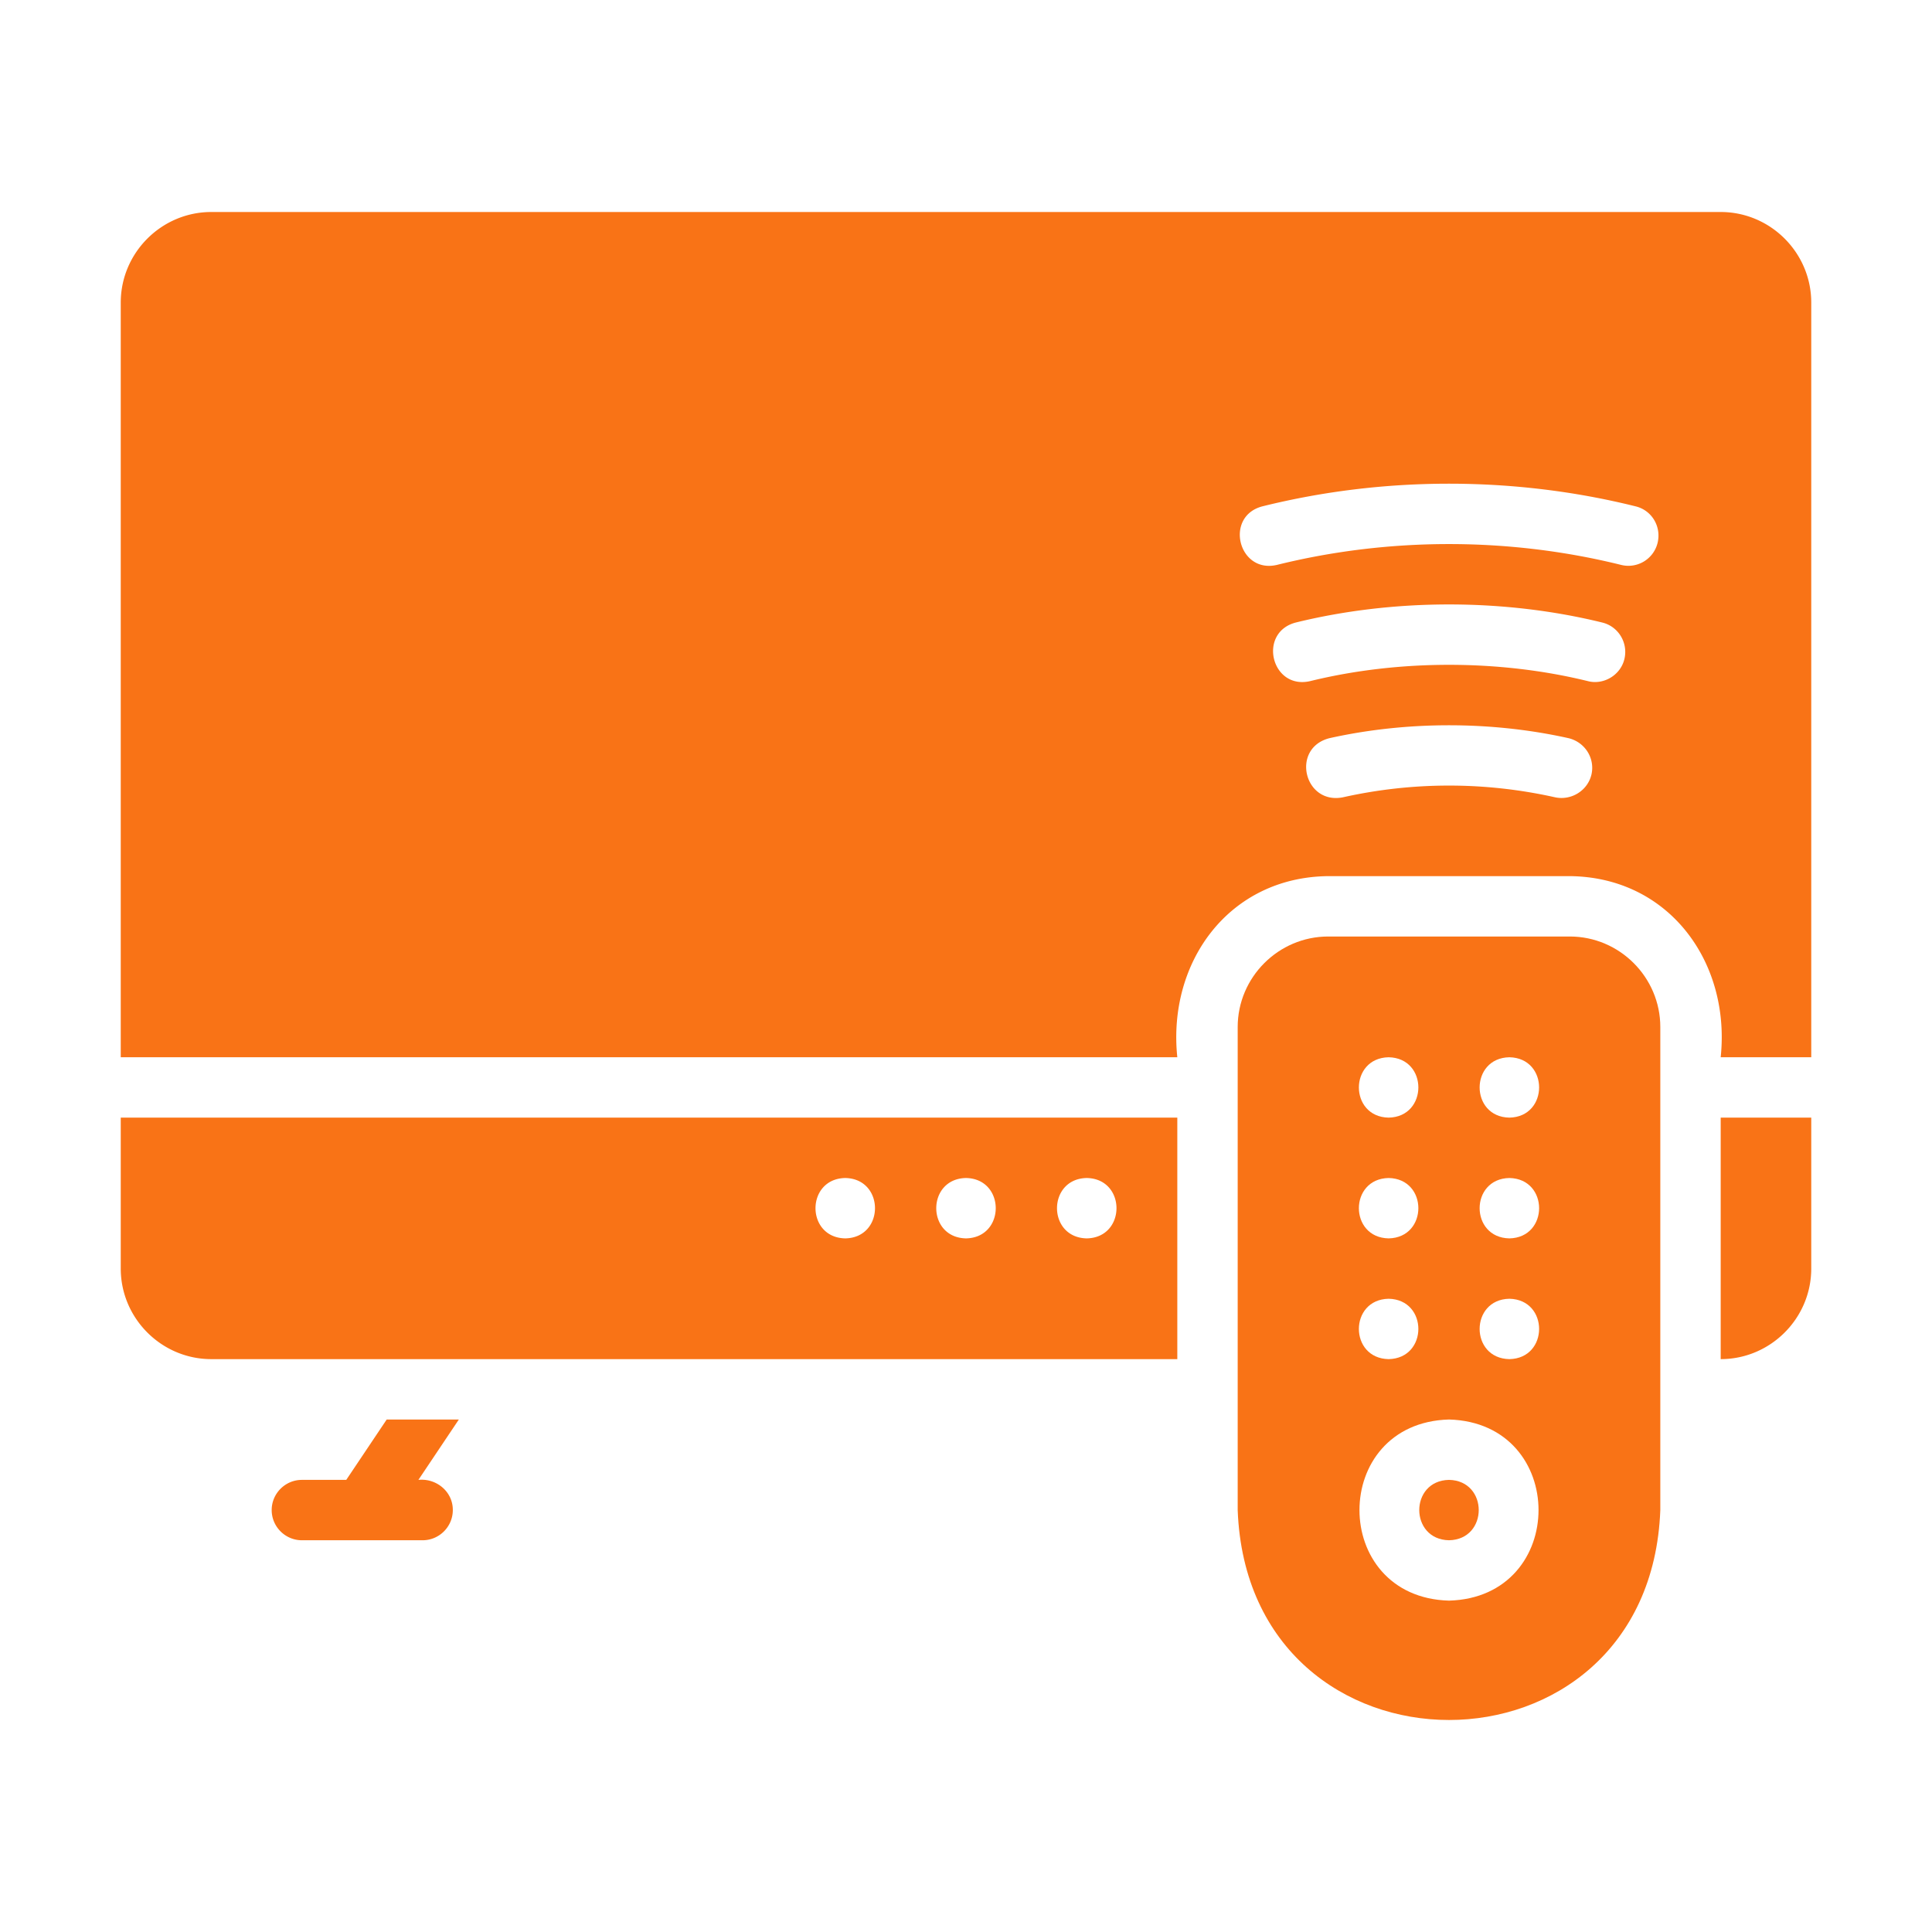
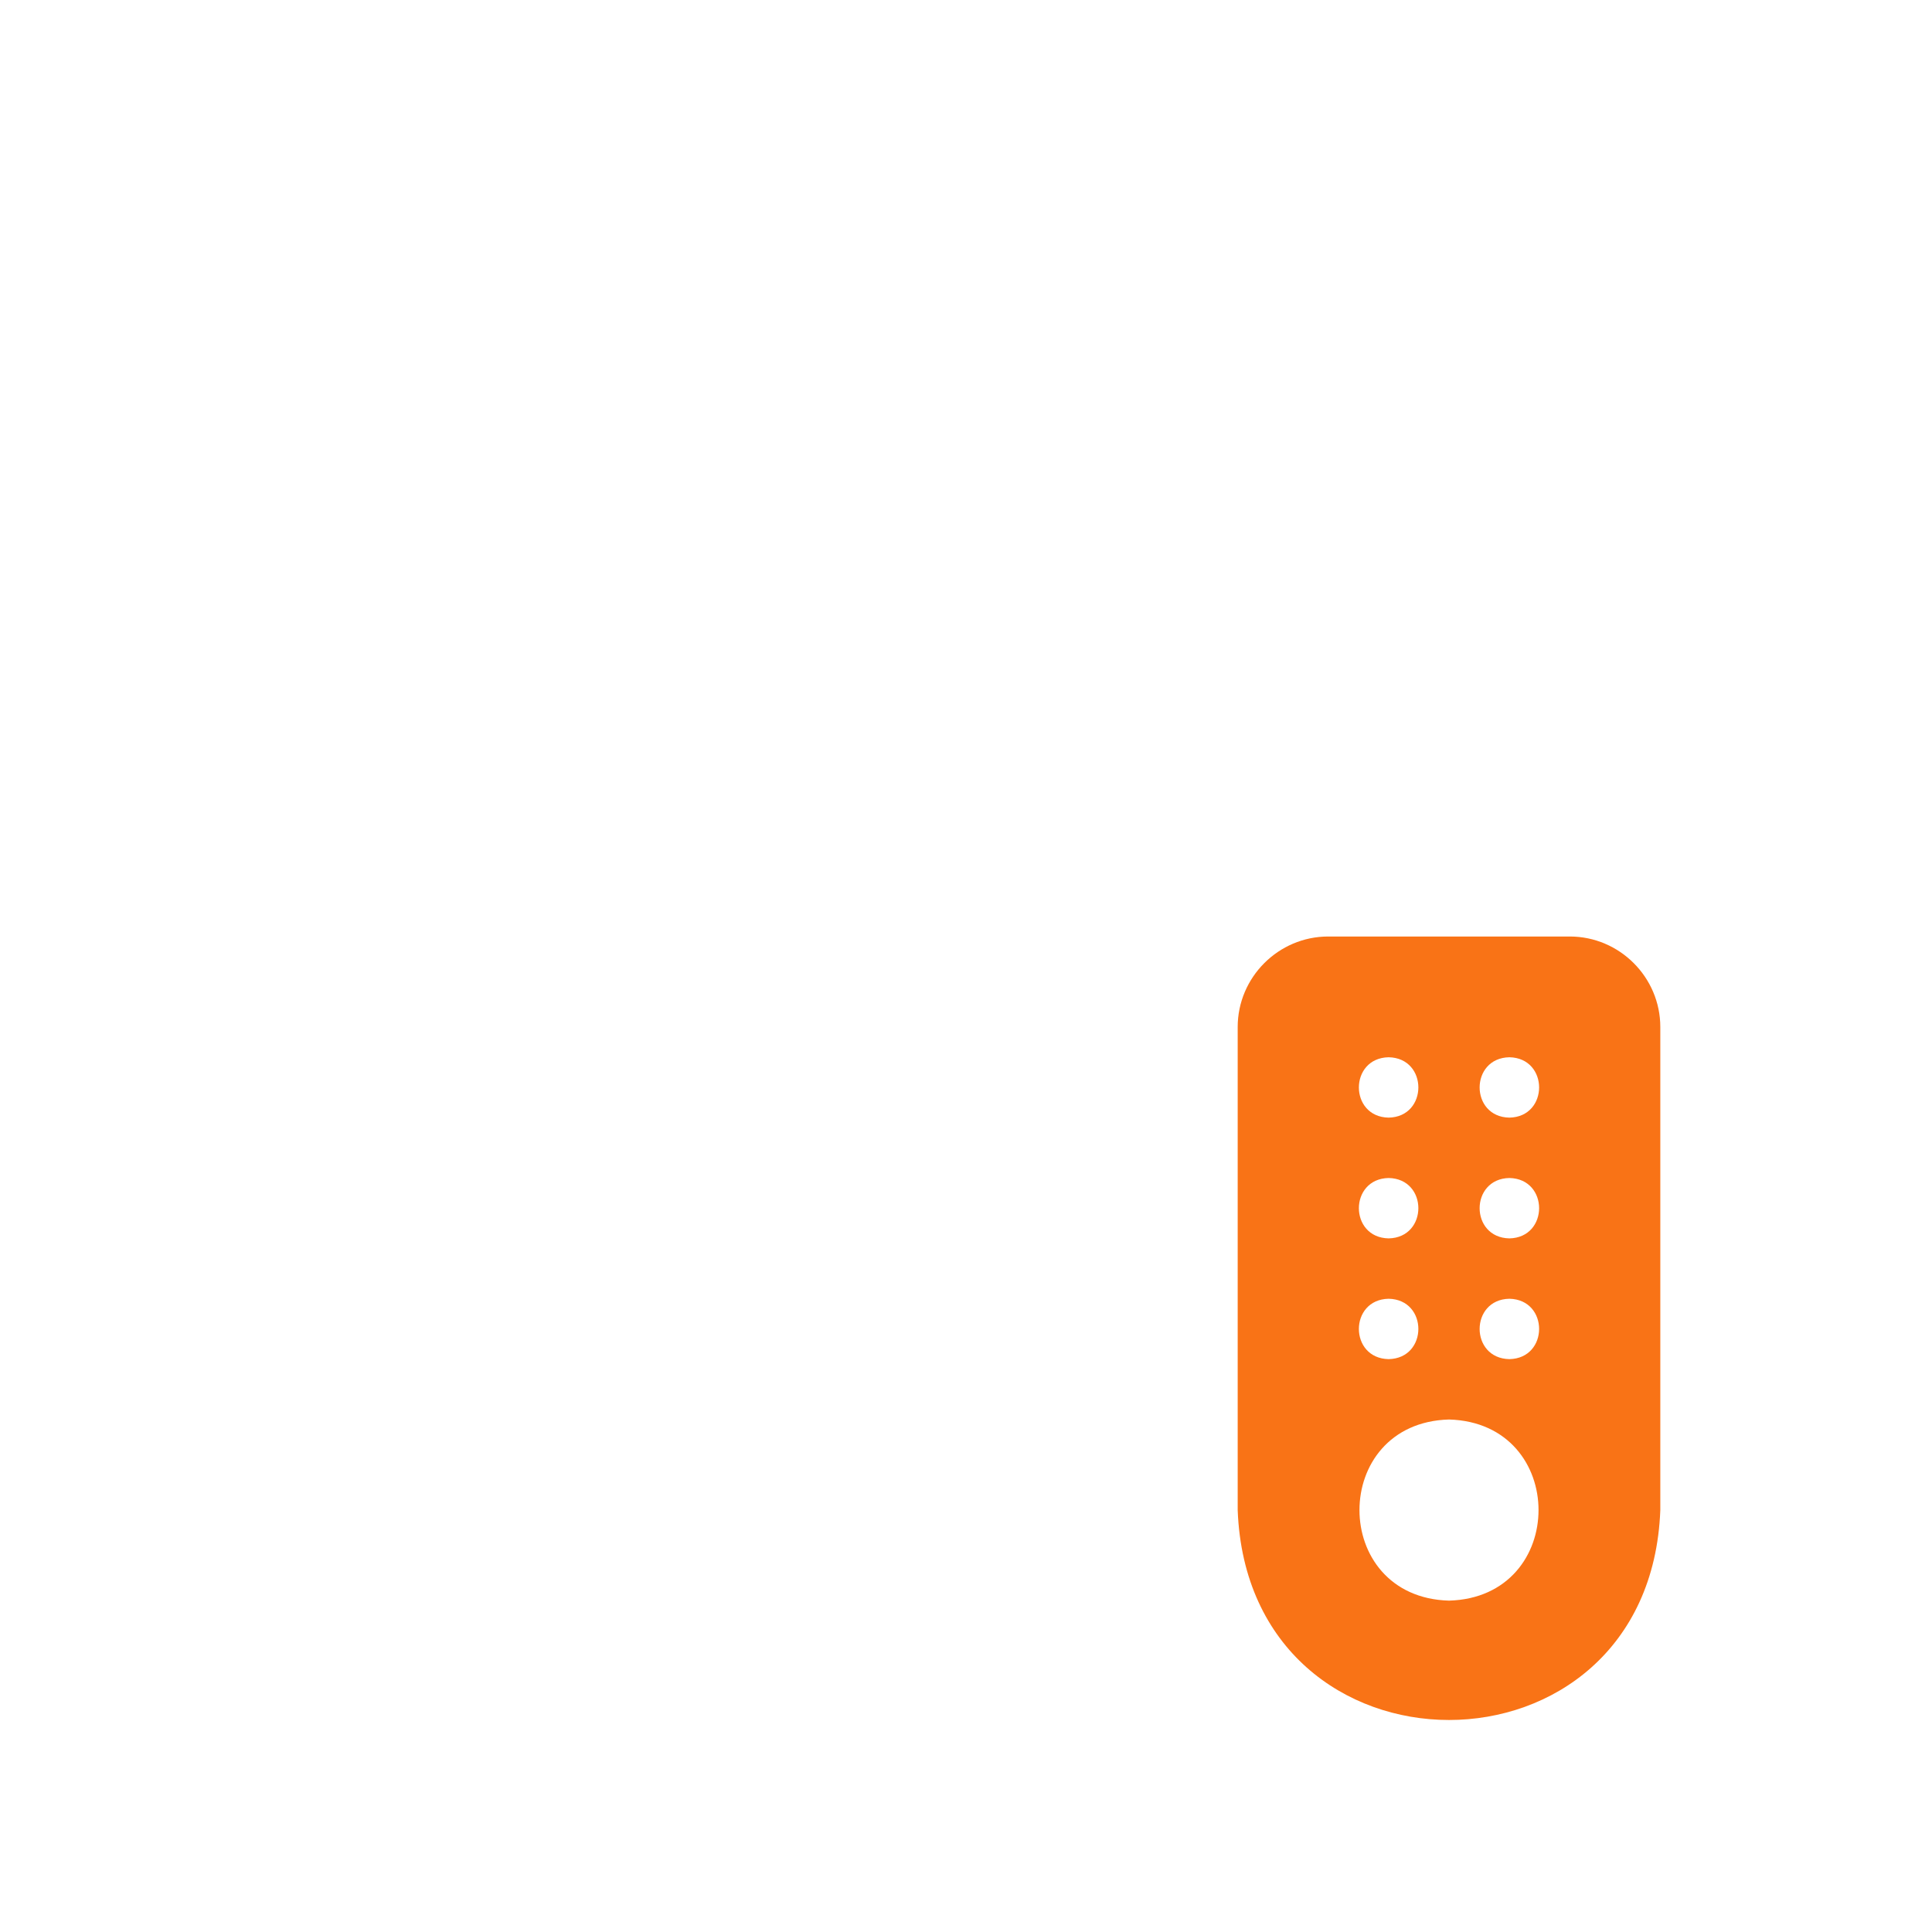
<svg xmlns="http://www.w3.org/2000/svg" version="1.1" width="512" height="512" x="0" y="0" viewBox="0 0 64 64" style="enable-background:new 0 0 512 512" xml:space="preserve" class="">
  <g>
-     <path d="M4 42.023c0 1.65 1.35 3 3 3h32v-8H4zm32-3c1.314.025 1.313 1.975 0 2-1.314-.025-1.313-1.975 0-2zm-4 0c1.314.025 1.313 1.975 0 2-1.314-.025-1.313-1.975 0-2zm-4 0c1.314.025 1.313 1.975 0 2-1.314-.025-1.313-1.975 0-2zM57 7.023H7c-1.65 0-3 1.35-3 3v25h35c-.33-3.156 1.713-5.967 5-6h8c3.282.029 5.333 2.848 5 6h3v-25c0-1.65-1.35-3-3-3zm-4.28 18.63c-.126.541-.67.87-1.2.76a16.08 16.08 0 0 0-7.04 0c-1.287.247-1.725-1.632-.44-1.96 2.56-.57 5.36-.57 7.92 0 .54.13.88.66.76 1.2zm1.09-3.82c-.127.533-.69.866-1.21.73-2.93-.72-6.27-.72-9.2 0-1.286.296-1.744-1.605-.48-1.94 3.25-.8 6.91-.8 10.16 0 .53.13.86.67.73 1.21zm1.1-3.85a.996.996 0 0 1-1.21.73c-3.71-.92-7.69-.92-11.4 0-1.28.298-1.752-1.61-.48-1.94 4.02-1 8.34-1 12.36 0 .54.13.86.67.73 1.21zM57 45.023c1.65 0 3-1.35 3-3v-5h-3zM12.81 47.023l-1.34 2H10c-.55 0-1 .45-1 1s.45 1 1 1h4c.55 0 1-.45 1-1 .004-.61-.544-1.06-1.14-1l1.34-2z" fill="#f97316" opacity="1" data-original="#000000" class="" />
    <path d="M52 31.023h-8c-1.65 0-3 1.35-3 3v16c.35 9.269 13.648 9.275 14 0v-16c0-1.65-1.35-3-3-3zm-6 4c1.314.025 1.313 1.975 0 2-1.314-.025-1.313-1.975 0-2zm0 4c1.314.025 1.313 1.975 0 2-1.314-.025-1.313-1.975 0-2zm0 4c1.314.025 1.313 1.975 0 2-1.314-.025-1.313-1.975 0-2zm2 10c-3.955-.11-3.954-5.891 0-6 3.955.11 3.954 5.891 0 6zm2-8c-1.314-.025-1.313-1.975 0-2 1.314.025 1.313 1.975 0 2zm0-4c-1.314-.025-1.313-1.975 0-2 1.314.025 1.313 1.975 0 2zm0-4c-1.314-.025-1.313-1.975 0-2 1.314.025 1.313 1.975 0 2z" fill="#f97316" opacity="1" data-original="#000000" class="" />
-     <path d="M48 49.023c-1.314.025-1.313 1.975 0 2 1.314-.025 1.313-1.975 0-2z" fill="#f97316" opacity="1" data-original="#000000" class="" />
+     <path d="M48 49.023z" fill="#f97316" opacity="1" data-original="#000000" class="" />
  </g>
</svg>